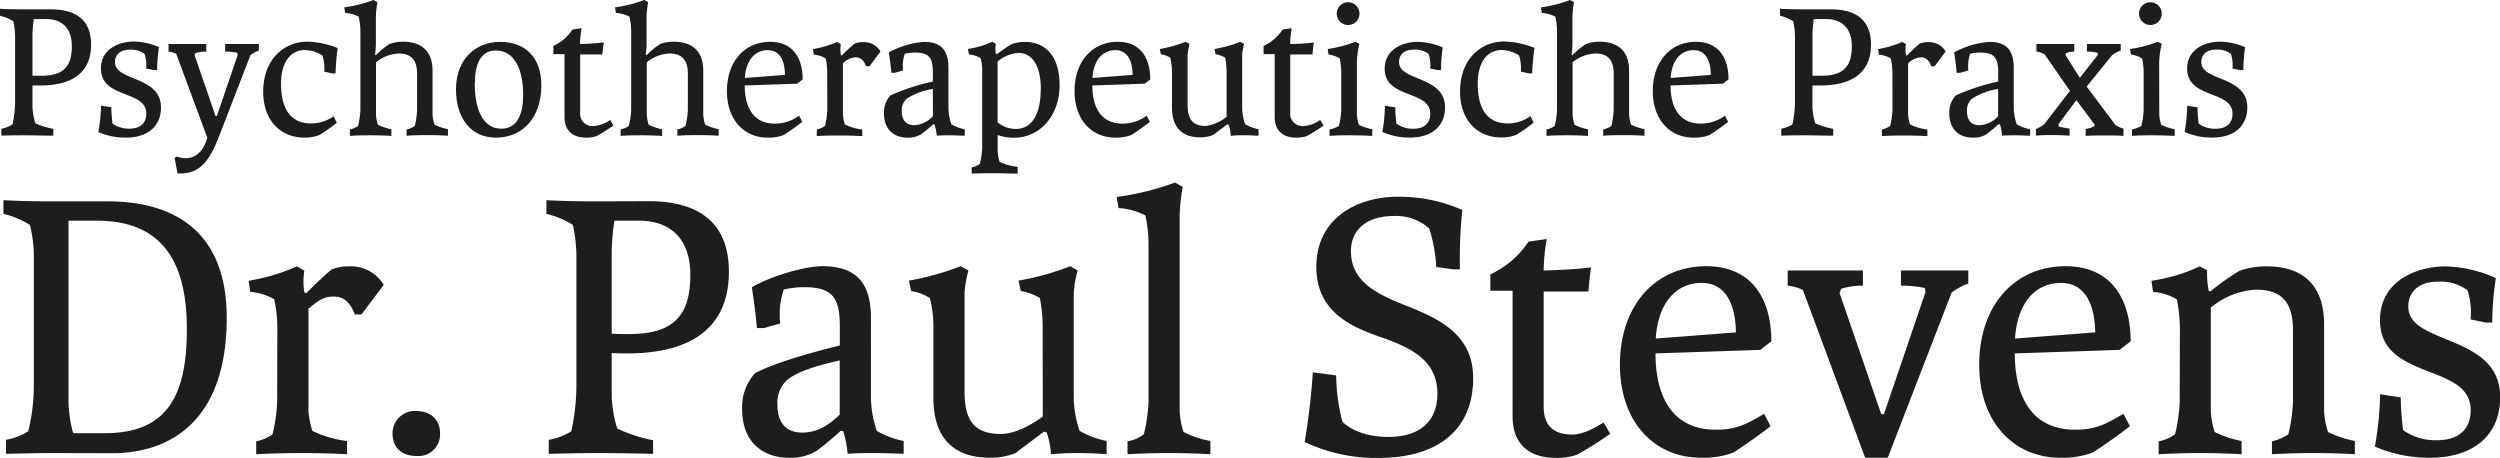
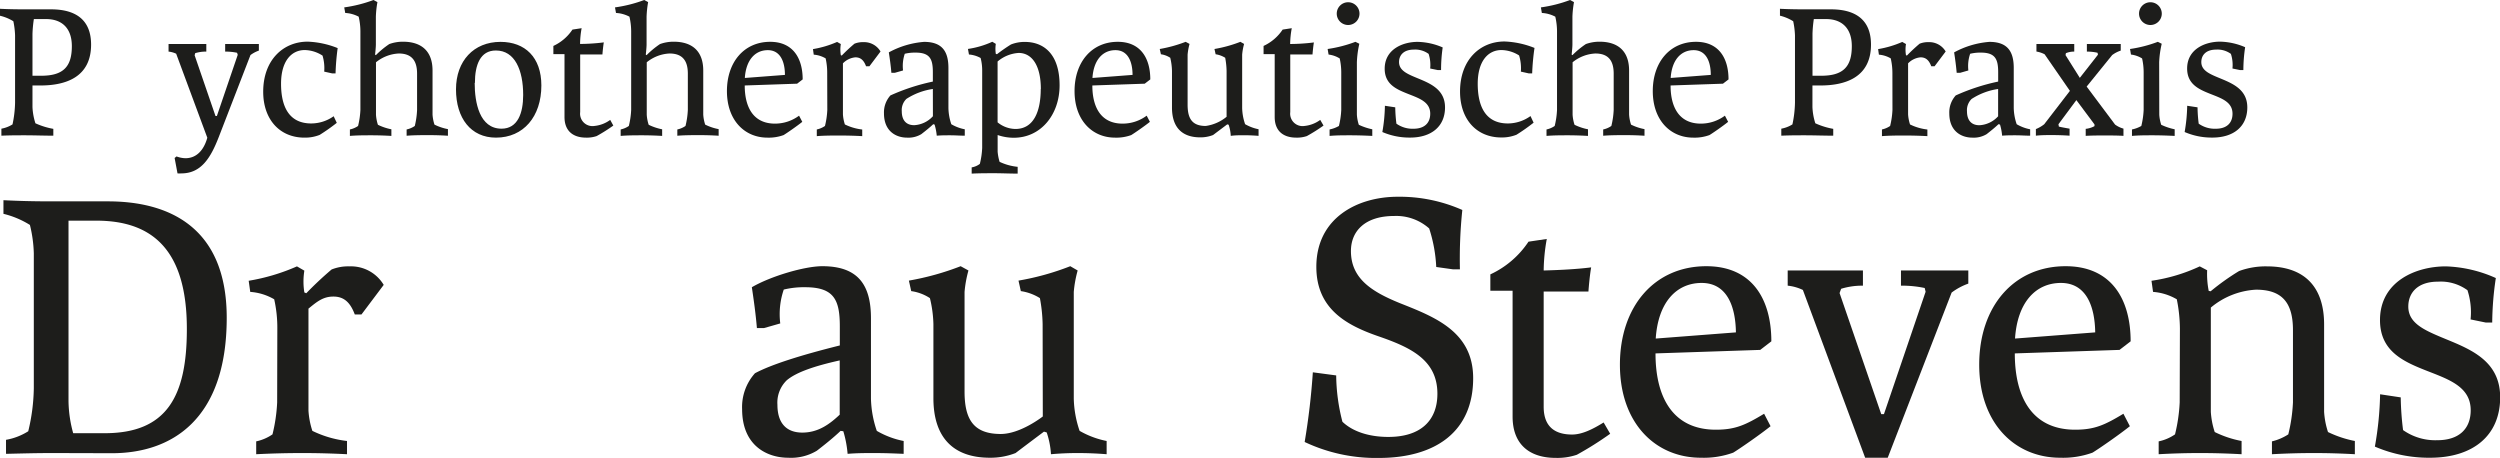
<svg xmlns="http://www.w3.org/2000/svg" viewBox="0 0 449.56 82.31">
  <defs>
    <style>.cls-1{fill:#1d1d1b;}</style>
  </defs>
  <title>Element 2</title>
  <g id="Ebene_2" data-name="Ebene 2">
    <g id="Ebene_1-2" data-name="Ebene 1">
      <path class="cls-1" d="M9.55,81.47c-3.08,0-5.39.07-8.47.14V79.09a11,11,0,0,0,4-1.54,34.66,34.66,0,0,0,1-7.77V45.56a23.72,23.72,0,0,0-.7-5.11,16.18,16.18,0,0,0-4.76-2V36c2.66.14,5.6.21,8.47.21H19.42c10.85,0,21.35,4.55,21.35,20.93,0,18.41-10,24.36-20.65,24.36Zm7.77-41.79h-5V72.16a22.6,22.6,0,0,0,.84,5.74h5.67c11.13,0,14.77-6.58,14.77-18.69C33.63,44.51,27,39.68,17.32,39.68Z" />
      <path class="cls-1" d="M49.87,59.14a23.4,23.4,0,0,0-.56-5.32A9.91,9.91,0,0,0,45,52.49l-.28-2a36.2,36.2,0,0,0,8.68-2.59l1.33.77a12.29,12.29,0,0,0,0,3.92l.35.14a61.53,61.53,0,0,1,4.55-4.27,8,8,0,0,1,3.22-.56A6.85,6.85,0,0,1,69,51.23L65,56.55H63.8c-.84-2.24-2-3.22-3.85-3.22s-2.94.91-4.48,2.17V73.84a14.48,14.48,0,0,0,.7,3.64A19.21,19.21,0,0,0,62.4,79.3v2.38q-4.09-.21-8-.21c-2.8,0-5.53.07-8.33.21V79.37A8.12,8.12,0,0,0,49,78.11a29.53,29.53,0,0,0,.84-5.74Z" />
-       <path class="cls-1" d="M74.79,73.91c2.8,0,4.34,1.68,4.34,4A3.89,3.89,0,0,1,74.93,82c-2.94,0-4.34-1.75-4.34-4A4,4,0,0,1,74.79,73.91Z" />
-       <path class="cls-1" d="M116.65,36.18c9.17,0,14.42,4,14.42,12.67,0,11.76-9.17,14.7-18.2,14.7-1,0-1.89,0-2.87-.07v7.77A21.94,21.94,0,0,0,111,77.06a26.67,26.67,0,0,0,6.44,2.1v2.45c-2.87-.07-7.21-.14-10.08-.14-3.08,0-5.6.07-8.68.14V79.09a11.38,11.38,0,0,0,4.06-1.54,40.13,40.13,0,0,0,.91-7.77V45.56a29.17,29.17,0,0,0-.63-5.11,16.19,16.19,0,0,0-4.76-2V36c2.59.14,5.74.21,8.61.21Zm7.49,13.23c0-6.58-3.71-9.73-9.24-9.73h-4.41A44.2,44.2,0,0,0,110,45V60c.84.07,2,.07,2.94.07C121.06,60.12,124.14,56.83,124.14,49.41Z" />
      <path class="cls-1" d="M151.16,77.48c-1.4,1.33-3,2.59-4.27,3.57a9,9,0,0,1-5.18,1.26c-3.57,0-8.26-2-8.26-8.75a9.1,9.1,0,0,1,2.31-6.44c2.87-1.54,8.12-3.22,15.26-5V58.72c0-4.76-1-7.07-6.23-7.07a15.37,15.37,0,0,0-3.85.42,13.65,13.65,0,0,0-.63,6.09l-2.94.84h-1.26c-.21-2.52-.56-5-.91-7.35,3.43-2,9.52-3.78,12.67-3.78,6.44,0,8.75,3.36,8.75,9.38V71.67a19.15,19.15,0,0,0,1.05,5.81,15.37,15.37,0,0,0,4.83,1.82v2.31c-1.68-.07-3.43-.14-5.18-.14s-3.22,0-4.9.14a19.79,19.79,0,0,0-.77-4.06ZM151,64.81c-4.48,1-7.77,2.1-9.52,3.57a5.59,5.59,0,0,0-1.68,4.41c0,3.22,1.54,5,4.48,5s5-1.61,6.72-3.22Z" />
      <path class="cls-1" d="M187.49,58.3a28.38,28.38,0,0,0-.49-4.69,8.85,8.85,0,0,0-3.43-1.26l-.42-1.89a47.25,47.25,0,0,0,9.31-2.59l1.33.77a20.94,20.94,0,0,0-.7,3.85V71.67a19.15,19.15,0,0,0,1.05,5.81A16,16,0,0,0,199,79.3v2.38q-2.62-.21-5.25-.21c-1.61,0-3.15.07-4.76.21a15,15,0,0,0-.77-3.92l-.49-.14c-1.68,1.26-3.36,2.52-5.11,3.85a12.33,12.33,0,0,1-4.62.84c-6.65,0-10.15-3.71-10.15-10.71V58.3a21.72,21.72,0,0,0-.63-4.69,8.16,8.16,0,0,0-3.36-1.26l-.42-1.89a48.65,48.65,0,0,0,9.31-2.59l1.4.77a20.94,20.94,0,0,0-.7,3.85V70.41c0,5,1.61,7.63,6.51,7.63,3.57,0,7.56-3.15,7.56-3.15Z" />
-       <path class="cls-1" d="M212.13,74.05a14.44,14.44,0,0,0,.7,3.64,17.82,17.82,0,0,0,4.83,1.61v2.38c-2.52-.14-5-.21-7.42-.21s-5,.07-7.49.21V79.37a7.07,7.07,0,0,0,2.94-1.26,29.53,29.53,0,0,0,.84-5.74V44a23.67,23.67,0,0,0-.56-5.25,11.71,11.71,0,0,0-4.83-1.33l-.35-2a49,49,0,0,0,10.5-2.59l1.4.77a31.21,31.21,0,0,0-.56,5.46Z" />
      <path class="cls-1" d="M262.53,48.43h-1.26l-3-.42A26.28,26.28,0,0,0,257,41.08a8.9,8.9,0,0,0-6.3-2.24c-5.25,0-7.77,2.73-7.77,6.3,0,4.9,3.64,7.28,8.82,9.38C258,57,264.91,59.63,264.91,68c0,9.59-6.72,14.35-17,14.35a30,30,0,0,1-13.3-2.87,126.08,126.08,0,0,0,1.47-12.53l4.2.56a34.2,34.2,0,0,0,1.12,8.33c1.75,1.68,4.62,2.73,8.26,2.73,5.81,0,8.82-2.94,8.82-7.77,0-6-4.69-8.26-10.29-10.22-5.88-2-11.48-4.9-11.48-12.6,0-8.82,7.42-12.6,14.63-12.6a27.83,27.83,0,0,1,11.62,2.38A84.26,84.26,0,0,0,262.53,48.43Z" />
      <path class="cls-1" d="M289.55,78a59.76,59.76,0,0,1-6,3.78,11,11,0,0,1-3.78.56c-4.83,0-7.77-2.52-7.77-7.42V52.28h-4V49.34a16.6,16.6,0,0,0,6.86-5.88l3.29-.49a33.13,33.13,0,0,0-.56,5.67c2.59-.07,5.81-.21,8.54-.56-.21,1.12-.42,3.29-.49,4.34h-8.05V73.14c0,3.85,2.31,5,5.11,5,1.75,0,3.64-.91,5.67-2.17Z" />
      <path class="cls-1" d="M318.39,76.64c-1.82,1.47-5.67,4.13-6.72,4.76a15.59,15.59,0,0,1-5.81.91c-8.19,0-14.56-6.23-14.56-16.73s6.23-17.71,15.54-17.71c8.19,0,11.69,5.88,11.69,13.51l-2,1.54-18.83.63c0,8.05,3.22,13.72,10.85,13.72,3.5,0,5.32-.84,8.68-2.87Zm-6.23-16.87c-.07-4.69-1.61-8.89-6.16-8.89s-7.84,3.5-8.26,10Z" />
      <path class="cls-1" d="M346.11,51.79a19.6,19.6,0,0,0-4.27-.42V48.64h12.11V51a11.3,11.3,0,0,0-3,1.61L339.46,82.31H335.4l-11.2-30.17a8.26,8.26,0,0,0-2.73-.77V48.64H335v2.73a12.89,12.89,0,0,0-3.92.56l-.28.77,7.49,21.77h.49l7.49-22Z" />
      <path class="cls-1" d="M383,76.64c-1.82,1.47-5.67,4.13-6.72,4.76a15.59,15.59,0,0,1-5.81.91c-8.19,0-14.56-6.23-14.56-16.73s6.23-17.71,15.54-17.71c8.19,0,11.69,5.88,11.69,13.51l-2,1.54-18.83.63c0,8.05,3.22,13.72,10.85,13.72,3.5,0,5.32-.84,8.68-2.87Zm-6.23-16.87c-.07-4.69-1.61-8.89-6.16-8.89s-7.84,3.5-8.26,10Z" />
      <path class="cls-1" d="M392,59.07a27.4,27.4,0,0,0-.56-5.25,9.91,9.91,0,0,0-4.27-1.33l-.28-2a30.81,30.81,0,0,0,8.68-2.59l1.33.7a15.67,15.67,0,0,0,.28,3.71l.35.07a42.4,42.4,0,0,1,5.11-3.64,13.86,13.86,0,0,1,5-.84c7.07,0,10.29,4,10.29,10.43V74.05a14.4,14.4,0,0,0,.7,3.64,19.57,19.57,0,0,0,4.83,1.61v2.38c-2.52-.14-4.9-.21-7.35-.21s-5,.07-7.56.21V79.37a9.53,9.53,0,0,0,2.94-1.26,29.48,29.48,0,0,0,.84-5.74v-13c0-5-2-7.28-6.65-7.28a13.81,13.81,0,0,0-8.12,3.22V74.05a14.44,14.44,0,0,0,.7,3.64,18.66,18.66,0,0,0,4.83,1.61v2.38c-2.59-.14-5-.21-7.49-.21s-4.9.07-7.42.21V79.37a8.11,8.11,0,0,0,2.94-1.26,29.56,29.56,0,0,0,.84-5.74Z" />
      <path class="cls-1" d="M448.16,58H447l-2.73-.56a12.79,12.79,0,0,0-.56-5.25,8.15,8.15,0,0,0-5.32-1.54c-3.64,0-5.32,2-5.32,4.48,0,2.87,2.66,4.13,5.81,5.46,4.76,2,10.71,3.92,10.71,10.85S444.66,82.31,437,82.31a24.47,24.47,0,0,1-9.94-2A59.34,59.34,0,0,0,428,70.9l3.71.56a51.87,51.87,0,0,0,.42,5.88,10.06,10.06,0,0,0,6.16,1.82c3.85,0,6-2,6-5.39,0-4.34-4.13-5.6-8.19-7.21s-8.12-3.5-8.12-9c0-7,6.51-9.66,11.83-9.66a23.67,23.67,0,0,1,9,2.1A56,56,0,0,0,448.16,58Z" />
      <path class="cls-1" d="M9.17,1.68c4.59,0,7.21,2,7.21,6.34,0,5.88-4.59,7.35-9.1,7.35-.49,0-.94,0-1.44,0v3.89a11,11,0,0,0,.53,2.91,13.32,13.32,0,0,0,3.22,1V24.4c-1.44,0-3.61-.07-5-.07s-2.8,0-4.34.07V23.14a5.69,5.69,0,0,0,2-.77,20,20,0,0,0,.46-3.89V6.37a14.5,14.5,0,0,0-.31-2.55A8.1,8.1,0,0,0,0,2.83V1.58c1.3.07,2.87.1,4.31.1ZM12.92,8.3c0-3.29-1.85-4.87-4.62-4.87H6.09a22.09,22.09,0,0,0-.25,2.66v7.53c.42,0,1,0,1.47,0C11.38,13.65,12.92,12,12.92,8.3Z" />
-       <path class="cls-1" d="M28.25,12.6h-.6l-1.37-.28A6.4,6.4,0,0,0,26,9.7a4.07,4.07,0,0,0-2.66-.77c-1.82,0-2.66,1-2.66,2.24,0,1.43,1.33,2.07,2.91,2.73,2.38,1,5.36,2,5.36,5.42s-2.45,5.43-6.27,5.43a12.22,12.22,0,0,1-5-1A29.65,29.65,0,0,0,18.17,19l1.85.28a25.93,25.93,0,0,0,.21,2.94,5,5,0,0,0,3.08.91c1.93,0,3-1,3-2.7,0-2.17-2.06-2.8-4.1-3.61s-4.06-1.75-4.06-4.52c0-3.5,3.26-4.83,5.92-4.83a11.84,11.84,0,0,1,4.52,1A28,28,0,0,0,28.25,12.6Z" />
      <path class="cls-1" d="M42.63,9.49a9.83,9.83,0,0,0-2.14-.21V7.91h6.06V9.1a5.66,5.66,0,0,0-1.51.8L39.34,24.64c-1.44,3.71-3.15,6.54-6.72,6.54a4.8,4.8,0,0,1-.7,0l-.52-2.77.35-.28a4.68,4.68,0,0,0,1.61.32c1.89,0,3.26-1.33,3.92-3.68L31.68,9.66a4.14,4.14,0,0,0-1.37-.38V7.91H37.1V9.28a6.45,6.45,0,0,0-2,.28L35,9.94l3.75,10.92H39l3.75-11Z" />
      <path class="cls-1" d="M60.34,13.2h-.6l-1.44-.32A7.89,7.89,0,0,0,58,10,6.12,6.12,0,0,0,54.81,9c-2.42,0-4.27,2-4.27,6.06,0,3.85,1.26,7.14,5.43,7.14A7,7,0,0,0,60,20.9l.56,1.19a33.71,33.71,0,0,1-3.08,2.17,7.12,7.12,0,0,1-2.73.49c-4.41,0-7.42-3.22-7.42-8.26,0-5.71,3.61-9,8-9a16,16,0,0,1,5.39,1.16A42.76,42.76,0,0,0,60.34,13.2Z" />
      <path class="cls-1" d="M67.59,8c0,.59-.14,1.79-.14,1.82l.14.1a15.64,15.64,0,0,1,2.42-2,7.21,7.21,0,0,1,2.45-.42c3.5,0,5.32,1.86,5.32,5.18v7.91a7.22,7.22,0,0,0,.35,1.82,9.31,9.31,0,0,0,2.42.81v1.19c-1.08-.07-2.24-.11-3.43-.11s-2.7,0-4,.11V23.28a4.08,4.08,0,0,0,1.47-.63A14.78,14.78,0,0,0,75,19.78V13.23c0-2.45-1.09-3.61-3.29-3.61a7,7,0,0,0-4.1,1.58v9.42a7.22,7.22,0,0,0,.35,1.82,9.77,9.77,0,0,0,2.42.81v1.19c-1.19-.07-2.42-.11-3.61-.11s-2.56,0-3.85.11V23.28a4.08,4.08,0,0,0,1.47-.63,14.78,14.78,0,0,0,.42-2.87V5.6A11.86,11.86,0,0,0,64.5,3a5.87,5.87,0,0,0-2.42-.67l-.18-1A24.55,24.55,0,0,0,67.17,0l.7.38A18.22,18.22,0,0,0,67.59,3Z" />
      <path class="cls-1" d="M82,16.07c0-5.11,3.19-8.54,8-8.54,4.41,0,7.35,2.77,7.35,7.84,0,5.6-3.22,9.38-8.16,9.38C84.67,24.75,82,21.25,82,16.07Zm3.36-1.16c0,3.5.84,8.23,4.83,8.23,2.91,0,3.89-2.8,3.89-6.06,0-4.48-1.5-8-4.9-8C86.35,9.07,85.4,11.69,85.4,14.91Z" />
      <path class="cls-1" d="M110.29,22.58a29.91,29.91,0,0,1-3,1.89,5.49,5.49,0,0,1-1.89.28c-2.42,0-3.89-1.26-3.89-3.71V9.73h-2V8.26a8.3,8.3,0,0,0,3.43-2.94l1.65-.25a16.56,16.56,0,0,0-.28,2.83c1.29,0,2.91-.1,4.27-.28-.1.56-.21,1.64-.25,2.17h-4V20.16a2.23,2.23,0,0,0,2.56,2.49,5.76,5.76,0,0,0,2.84-1.09Z" />
      <path class="cls-1" d="M116.27,8c0,.59-.14,1.79-.14,1.82l.14.1a15.67,15.67,0,0,1,2.42-2,7.21,7.21,0,0,1,2.45-.42c3.5,0,5.32,1.86,5.32,5.18v7.91a7.2,7.2,0,0,0,.35,1.82,9.3,9.3,0,0,0,2.42.81v1.19c-1.08-.07-2.24-.11-3.43-.11s-2.7,0-4,.11V23.28a4.08,4.08,0,0,0,1.47-.63,14.74,14.74,0,0,0,.42-2.87V13.23c0-2.45-1.09-3.61-3.29-3.61a7,7,0,0,0-4.1,1.58v9.42a7.22,7.22,0,0,0,.35,1.82,9.77,9.77,0,0,0,2.42.81v1.19c-1.19-.07-2.42-.11-3.61-.11s-2.56,0-3.85.11V23.28a4.08,4.08,0,0,0,1.47-.63,14.78,14.78,0,0,0,.42-2.87V5.6A11.83,11.83,0,0,0,113.19,3a5.87,5.87,0,0,0-2.42-.67l-.18-1A24.55,24.55,0,0,0,115.85,0l.7.38A18.22,18.22,0,0,0,116.27,3Z" />
      <path class="cls-1" d="M144.27,21.91c-.91.74-2.84,2.07-3.36,2.38a7.78,7.78,0,0,1-2.91.46c-4.1,0-7.28-3.12-7.28-8.37s3.12-8.86,7.77-8.86c4.1,0,5.85,2.94,5.85,6.76l-1,.77-9.42.32c0,4,1.61,6.86,5.43,6.86a7.24,7.24,0,0,0,4.34-1.43Zm-3.12-8.44c0-2.34-.81-4.45-3.08-4.45s-3.92,1.75-4.13,5Z" />
      <path class="cls-1" d="M148.75,13.16a11.68,11.68,0,0,0-.28-2.66,4.94,4.94,0,0,0-2.14-.67l-.14-1a18.09,18.09,0,0,0,4.34-1.29l.67.38a6.13,6.13,0,0,0,0,2l.17.07a30.85,30.85,0,0,1,2.28-2.13,4,4,0,0,1,1.61-.28,3.42,3.42,0,0,1,3.08,1.68l-2,2.66h-.6c-.42-1.12-1-1.61-1.92-1.61a3.56,3.56,0,0,0-2.24,1.08v9.17a7.23,7.23,0,0,0,.35,1.82,9.6,9.6,0,0,0,3.12.91v1.19q-2-.11-4-.11c-1.4,0-2.77,0-4.17.11V23.28a4.08,4.08,0,0,0,1.47-.63,14.78,14.78,0,0,0,.42-2.87Z" />
      <path class="cls-1" d="M167.82,22.33c-.7.67-1.5,1.29-2.14,1.79a4.5,4.5,0,0,1-2.59.63c-1.79,0-4.13-1-4.13-4.37a4.55,4.55,0,0,1,1.16-3.22,36.9,36.9,0,0,1,7.63-2.49V13c0-2.38-.52-3.54-3.12-3.54a7.69,7.69,0,0,0-1.93.21,6.82,6.82,0,0,0-.31,3l-1.47.42h-.63c-.1-1.26-.28-2.52-.46-3.67a15.75,15.75,0,0,1,6.34-1.89c3.22,0,4.38,1.68,4.38,4.69v7.21a9.59,9.59,0,0,0,.52,2.91,7.68,7.68,0,0,0,2.42.91V24.4c-.84,0-1.72-.07-2.59-.07s-1.61,0-2.45.07a9.93,9.93,0,0,0-.39-2ZM167.75,16A11.92,11.92,0,0,0,163,17.78a2.8,2.8,0,0,0-.84,2.21c0,1.61.77,2.52,2.24,2.52a4.88,4.88,0,0,0,3.36-1.61Z" />
      <path class="cls-1" d="M183,30v1.22c-1.4,0-2.83-.07-4.17-.07s-2.7,0-4.1.07V30.1a3.33,3.33,0,0,0,1.47-.63,14.34,14.34,0,0,0,.42-2.87v-14a8.76,8.76,0,0,0-.28-2.17,5.11,5.11,0,0,0-2.1-.63l-.18-1a16,16,0,0,0,4.38-1.29l.63.38a5.93,5.93,0,0,0,0,1.79l.21.07A29.5,29.5,0,0,1,181.79,8a6.61,6.61,0,0,1,2.52-.46c3.22,0,6.23,2,6.23,7.81,0,5.25-3.36,9.42-8.23,9.42a8.81,8.81,0,0,1-2.91-.49v3a8.8,8.8,0,0,0,.35,1.82A9.84,9.84,0,0,0,183,30Zm4.17-14c0-4.13-1.54-6.48-4-6.48a6.44,6.44,0,0,0-3.78,1.54V22a5.16,5.16,0,0,0,3.19,1.19C185.81,23.21,187.15,20.16,187.15,16Z" />
      <path class="cls-1" d="M206.78,21.91c-.91.74-2.84,2.07-3.36,2.38a7.78,7.78,0,0,1-2.91.46c-4.1,0-7.28-3.12-7.28-8.37s3.12-8.86,7.77-8.86c4.1,0,5.85,2.94,5.85,6.76l-1,.77-9.42.32c0,4,1.61,6.86,5.43,6.86a7.24,7.24,0,0,0,4.34-1.43Zm-3.12-8.44c0-2.34-.81-4.45-3.08-4.45s-3.92,1.75-4.13,5Z" />
      <path class="cls-1" d="M220.57,12.74a14.27,14.27,0,0,0-.25-2.35,4.44,4.44,0,0,0-1.72-.63l-.21-.95a23.63,23.63,0,0,0,4.66-1.29l.67.38a10.42,10.42,0,0,0-.35,1.93v9.59a9.57,9.57,0,0,0,.53,2.91,8,8,0,0,0,2.42.91v1.19q-1.31-.11-2.62-.11c-.81,0-1.58,0-2.38.11a7.46,7.46,0,0,0-.38-2l-.25-.07-2.55,1.92a6.16,6.16,0,0,1-2.31.42c-3.33,0-5.08-1.86-5.08-5.36V12.74a10.86,10.86,0,0,0-.31-2.35,4.09,4.09,0,0,0-1.68-.63l-.21-.95a24.31,24.31,0,0,0,4.66-1.29l.7.38a10.51,10.51,0,0,0-.35,1.93v9c0,2.49.81,3.82,3.26,3.82A7.55,7.55,0,0,0,220.57,21Z" />
      <path class="cls-1" d="M238,22.58a29.86,29.86,0,0,1-3,1.89,5.49,5.49,0,0,1-1.89.28c-2.42,0-3.89-1.26-3.89-3.71V9.73h-2V8.26a8.31,8.31,0,0,0,3.43-2.94l1.64-.25A16.56,16.56,0,0,0,232,7.91c1.3,0,2.91-.1,4.27-.28-.1.56-.21,1.64-.25,2.17h-4V20.16a2.23,2.23,0,0,0,2.56,2.49,5.76,5.76,0,0,0,2.83-1.09Z" />
      <path class="cls-1" d="M244,20.62a7.24,7.24,0,0,0,.35,1.82,10.83,10.83,0,0,0,2.42.81v1.19c-1.44-.07-2.7-.11-4-.11s-2.42,0-3.68.11V23.28a5.64,5.64,0,0,0,1.68-.63,14.79,14.79,0,0,0,.42-2.87V13.13a11.39,11.39,0,0,0-.28-2.62,4.89,4.89,0,0,0-2-.7l-.17-1a23.33,23.33,0,0,0,5-1.29l.7.35A17.7,17.7,0,0,0,244,11.2ZM240.38,2.45a2,2,0,0,0,4.09,0,2,2,0,1,0-4.09,0Z" />
      <path class="cls-1" d="M259.14,12.6h-.59l-1.37-.28a6.41,6.41,0,0,0-.28-2.63,4.07,4.07,0,0,0-2.66-.77c-1.82,0-2.66,1-2.66,2.24,0,1.43,1.33,2.07,2.91,2.73,2.38,1,5.36,2,5.36,5.42s-2.45,5.43-6.27,5.43a12.22,12.22,0,0,1-5-1,29.6,29.6,0,0,0,.46-4.72l1.86.28a25.49,25.49,0,0,0,.21,2.94,5,5,0,0,0,3.08.91c1.92,0,3-1,3-2.7,0-2.17-2.07-2.8-4.1-3.61S249,15.12,249,12.36c0-3.5,3.25-4.83,5.92-4.83a11.83,11.83,0,0,1,4.51,1A28.1,28.1,0,0,0,259.14,12.6Z" />
      <path class="cls-1" d="M275.52,13.2h-.6l-1.43-.32a7.91,7.91,0,0,0-.32-2.91A6.12,6.12,0,0,0,270,9c-2.42,0-4.27,2-4.27,6.06,0,3.85,1.26,7.14,5.43,7.14a7,7,0,0,0,4.06-1.33l.56,1.19a33.71,33.71,0,0,1-3.08,2.17,7.12,7.12,0,0,1-2.73.49c-4.41,0-7.42-3.22-7.42-8.26,0-5.71,3.6-9,8-9a16,16,0,0,1,5.39,1.16A42.51,42.51,0,0,0,275.52,13.2Z" />
      <path class="cls-1" d="M282.76,8c0,.59-.14,1.79-.14,1.82l.14.1a15.69,15.69,0,0,1,2.42-2,7.21,7.21,0,0,1,2.45-.42c3.5,0,5.32,1.86,5.32,5.18v7.91a7.24,7.24,0,0,0,.35,1.82,9.31,9.31,0,0,0,2.42.81v1.19c-1.08-.07-2.24-.11-3.43-.11s-2.7,0-4,.11V23.28a4.08,4.08,0,0,0,1.47-.63,14.71,14.71,0,0,0,.42-2.87V13.23c0-2.45-1.08-3.61-3.29-3.61a7,7,0,0,0-4.1,1.58v9.42a7.24,7.24,0,0,0,.35,1.82,9.76,9.76,0,0,0,2.42.81v1.19c-1.19-.07-2.42-.11-3.61-.11s-2.56,0-3.85.11V23.28a4.08,4.08,0,0,0,1.47-.63,14.79,14.79,0,0,0,.42-2.87V5.6A11.86,11.86,0,0,0,279.68,3a5.87,5.87,0,0,0-2.42-.67l-.17-1A24.53,24.53,0,0,0,282.34,0l.7.38A18.35,18.35,0,0,0,282.76,3Z" />
      <path class="cls-1" d="M310.76,21.91c-.91.74-2.83,2.07-3.36,2.38a7.78,7.78,0,0,1-2.91.46c-4.1,0-7.28-3.12-7.28-8.37s3.12-8.86,7.77-8.86c4.1,0,5.85,2.94,5.85,6.76l-1,.77-9.42.32c0,4,1.61,6.86,5.43,6.86a7.25,7.25,0,0,0,4.34-1.43Zm-3.12-8.44c0-2.34-.8-4.45-3.08-4.45s-3.92,1.75-4.13,5Z" />
      <path class="cls-1" d="M329.24,1.68c4.58,0,7.21,2,7.21,6.34,0,5.88-4.59,7.35-9.1,7.35-.49,0-.95,0-1.43,0v3.89a10.93,10.93,0,0,0,.52,2.91,13.32,13.32,0,0,0,3.22,1V24.4c-1.44,0-3.61-.07-5-.07s-2.8,0-4.34.07V23.14a5.69,5.69,0,0,0,2-.77,20.15,20.15,0,0,0,.46-3.89V6.37a14.6,14.6,0,0,0-.32-2.55,8.11,8.11,0,0,0-2.38-1V1.58c1.29.07,2.87.1,4.3.1ZM333,8.3c0-3.29-1.86-4.87-4.62-4.87h-2.21a22,22,0,0,0-.24,2.66v7.53c.42,0,1,0,1.47,0C331.45,13.65,333,12,333,8.3Z" />
      <path class="cls-1" d="M340.3,13.16A11.71,11.71,0,0,0,340,10.5a4.94,4.94,0,0,0-2.13-.67l-.14-1a18.1,18.1,0,0,0,4.34-1.29l.67.38a6.11,6.11,0,0,0,0,2l.17.07a30.66,30.66,0,0,1,2.28-2.13,4,4,0,0,1,1.61-.28,3.42,3.42,0,0,1,3.08,1.68l-2,2.66h-.59c-.42-1.12-1-1.61-1.93-1.61a3.56,3.56,0,0,0-2.24,1.08v9.17a7.25,7.25,0,0,0,.35,1.82,9.59,9.59,0,0,0,3.12.91v1.19q-2-.11-4-.11c-1.4,0-2.77,0-4.17.11V23.28a4.08,4.08,0,0,0,1.47-.63,14.79,14.79,0,0,0,.42-2.87Z" />
      <path class="cls-1" d="M359.38,22.33c-.7.67-1.5,1.29-2.13,1.79a4.5,4.5,0,0,1-2.59.63c-1.79,0-4.13-1-4.13-4.37a4.55,4.55,0,0,1,1.16-3.22,36.87,36.87,0,0,1,7.63-2.49V13c0-2.38-.53-3.54-3.12-3.54a7.69,7.69,0,0,0-1.92.21,6.84,6.84,0,0,0-.32,3l-1.47.42h-.63c-.11-1.26-.28-2.52-.46-3.67a15.75,15.75,0,0,1,6.34-1.89c3.22,0,4.38,1.68,4.38,4.69v7.21a9.57,9.57,0,0,0,.53,2.91,7.67,7.67,0,0,0,2.42.91V24.4c-.84,0-1.71-.07-2.59-.07s-1.61,0-2.45.07a9.86,9.86,0,0,0-.38-2ZM359.31,16a11.92,11.92,0,0,0-4.76,1.79,2.8,2.8,0,0,0-.84,2.21c0,1.61.77,2.52,2.24,2.52a4.89,4.89,0,0,0,3.36-1.61Z" />
      <path class="cls-1" d="M377.26,9.84l-.07-.35a8.12,8.12,0,0,0-1.92-.21V7.91h6.09V9.1a5.36,5.36,0,0,0-1.54.8l-4.59,5.67,5.11,6.83a4.62,4.62,0,0,0,1.51.73v1.3c-1.12-.07-2.24-.07-3.36-.07s-2.24,0-3.43.07V23.17a4.18,4.18,0,0,0,1.58-.49l0-.31L373.38,18l-3.22,4.34.07.42c.32.1,1.4.28,1.93.38v1.26c-1-.07-2.1-.11-3.12-.11s-2,0-2.94.11V23.21a5.82,5.82,0,0,0,1.5-.87l4.62-6-4.55-6.58a4.86,4.86,0,0,0-1.47-.49V7.91H373V9.28a3.85,3.85,0,0,0-1.5.28l-.07.35L374,14Z" />
      <path class="cls-1" d="M388.29,20.62a7.24,7.24,0,0,0,.35,1.82,10.83,10.83,0,0,0,2.42.81v1.19c-1.44-.07-2.7-.11-4-.11s-2.42,0-3.68.11V23.28a5.64,5.64,0,0,0,1.68-.63,14.79,14.79,0,0,0,.42-2.87V13.13a11.39,11.39,0,0,0-.28-2.62,4.89,4.89,0,0,0-2-.7l-.17-1a23.33,23.33,0,0,0,5-1.29l.7.35a17.7,17.7,0,0,0-.46,3.33ZM384.65,2.45a2,2,0,0,0,4.09,0,2,2,0,1,0-4.09,0Z" />
      <path class="cls-1" d="M403.41,12.6h-.59l-1.37-.28a6.41,6.41,0,0,0-.28-2.63,4.07,4.07,0,0,0-2.66-.77c-1.82,0-2.66,1-2.66,2.24,0,1.43,1.33,2.07,2.91,2.73,2.38,1,5.36,2,5.36,5.42s-2.45,5.43-6.27,5.43a12.22,12.22,0,0,1-5-1,29.6,29.6,0,0,0,.46-4.72l1.86.28a25.49,25.49,0,0,0,.21,2.94,5,5,0,0,0,3.08.91c1.92,0,3-1,3-2.7,0-2.17-2.07-2.8-4.1-3.61s-4.06-1.75-4.06-4.52c0-3.5,3.25-4.83,5.92-4.83a11.83,11.83,0,0,1,4.51,1A28.1,28.1,0,0,0,403.41,12.6Z" />
    </g>
  </g>
</svg>